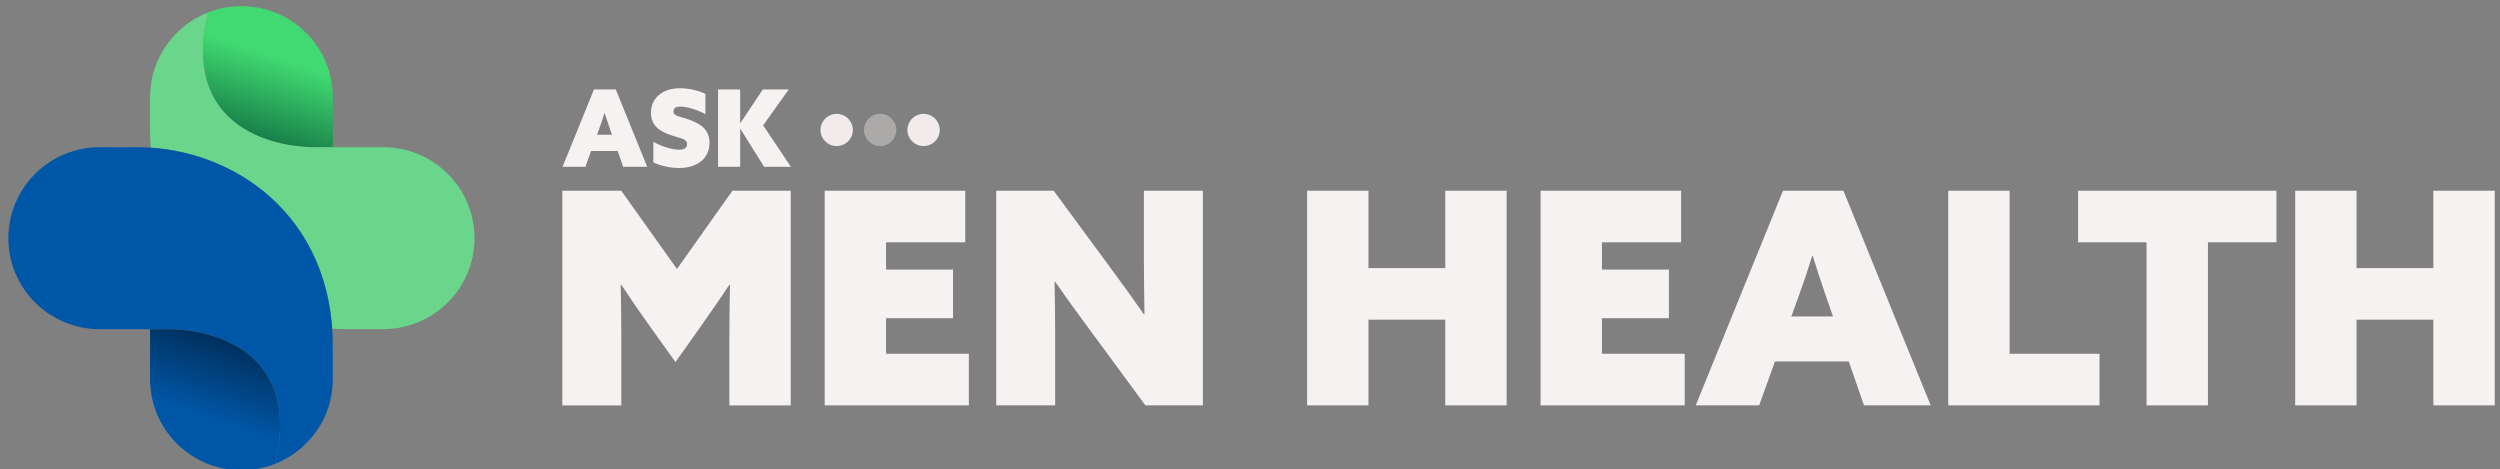
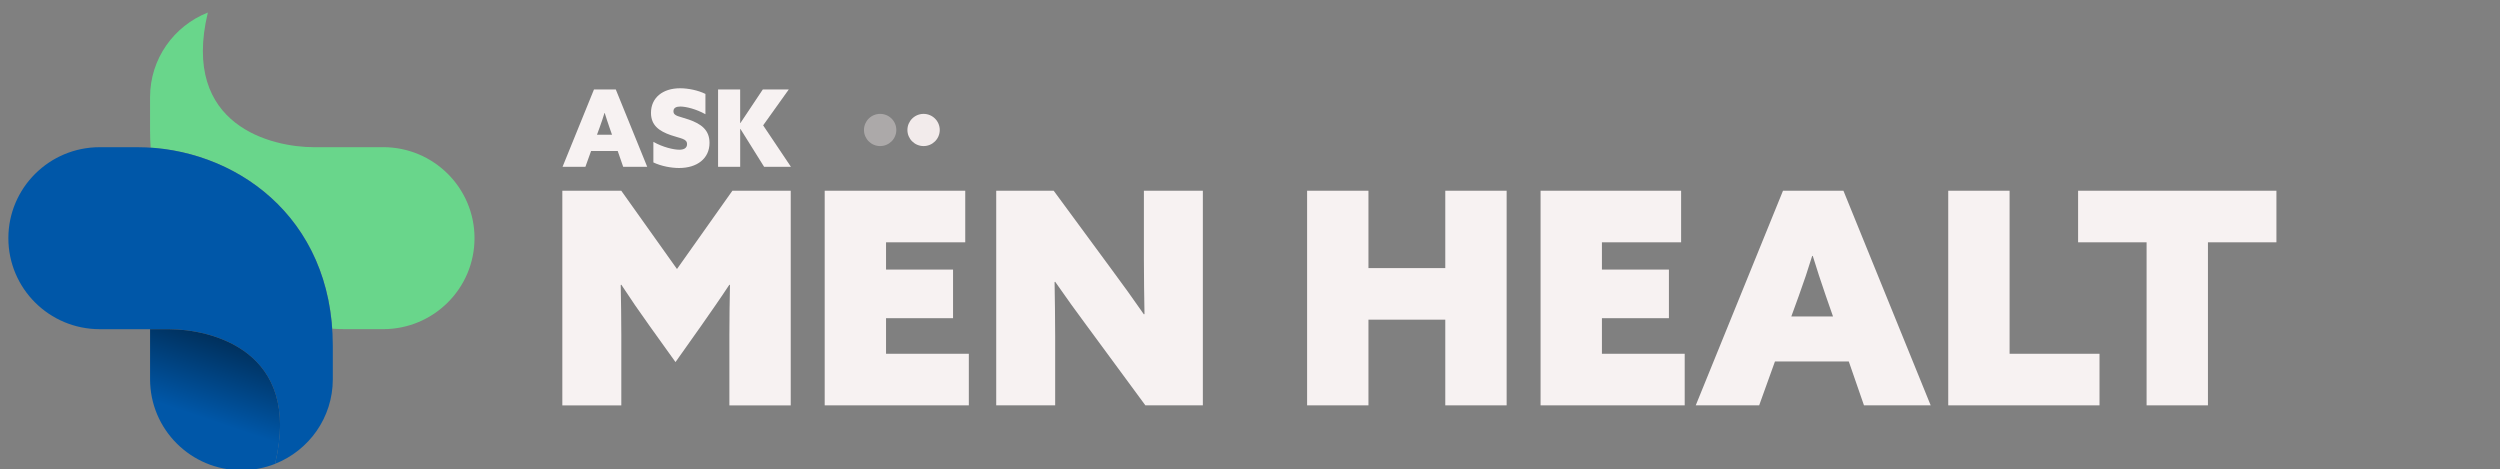
<svg xmlns="http://www.w3.org/2000/svg" width="341" height="64" viewBox="0 0 341 64" fill="none">
  <rect x="0" y="0" width="341" height="64" fill="#808080" stroke="none" />
  <g clip-path="url(#clip0_66_2)">
-     <path d="M42.803 20.077H45.399V13.249C45.399 6.394 39.818 0.838 32.932 0.838C31.313 0.838 29.766 1.147 28.344 1.71C24.621 17.266 37.217 20.077 42.798 20.077H42.803Z" fill="url(#paint0_linear_66_2)" />
    <path d="M52.257 20.076H42.803C37.217 20.076 24.625 17.262 28.349 1.71C23.732 3.531 20.469 8.01 20.469 13.249V17.801C20.469 18.597 20.497 19.377 20.55 20.137C32.456 20.929 44.24 29.372 45.323 44.836C45.937 44.876 46.554 44.896 47.168 44.896H52.257C59.143 44.896 64.724 39.34 64.724 32.484C64.724 25.629 59.143 20.073 52.257 20.073V20.076Z" fill="url(#paint1_linear_66_2)" />
    <path d="M18.7 20.077H13.608C6.722 20.077 1.141 25.633 1.141 32.489C1.141 39.344 6.722 44.901 13.608 44.901H23.062C28.643 44.901 41.24 47.711 37.516 63.267C42.132 61.446 45.395 56.967 45.395 51.728V47.176C45.395 29.385 31.785 20.077 18.696 20.077H18.7Z" fill="url(#paint2_linear_66_2)" />
    <path d="M23.066 44.901H20.469V51.728C20.469 58.583 26.051 64.14 32.936 64.14C34.556 64.14 36.103 63.83 37.524 63.271C41.248 47.715 28.651 44.904 23.07 44.904L23.066 44.901Z" fill="url(#paint3_linear_66_2)" />
    <path d="M76.702 55.294V26.019H84.743L92.34 36.694L99.896 26.019H107.856V55.294H99.488V45.749C99.488 43.445 99.528 40.896 99.569 38.873L99.488 38.833C98.268 40.695 96.928 42.592 95.631 44.454L92.138 49.387L88.604 44.454C87.263 42.592 85.963 40.695 84.747 38.833L84.666 38.873C84.707 40.896 84.747 43.441 84.747 45.749V55.294H76.706H76.702Z" fill="#F7F2F2" />
    <path d="M112.488 26.015H131.659V33.051H120.856V36.77H129.996V43.401H120.856V48.254H132.148V55.29H112.488V26.015Z" fill="#F7F2F2" />
    <path d="M148.432 44.699C146.808 42.516 145.387 40.534 143.925 38.431L143.844 38.471C143.884 40.936 143.925 43.445 143.925 45.91V55.29H135.884V26.015H143.723L151.521 36.61C153.145 38.793 154.566 40.775 156.028 42.878L156.109 42.838C156.069 40.373 156.028 37.864 156.028 35.395V26.015H164.069V55.29H156.23L148.432 44.695V44.699Z" fill="#F7F2F2" />
    <path d="M178.289 26.015H186.657V36.569H197.137V26.015H205.505V55.29H197.137V43.602H186.657V55.29H178.289V26.015Z" fill="#F7F2F2" />
    <path d="M210.133 26.015H229.304V33.051H218.501V36.77H227.64V43.401H218.501V48.254H229.793V55.29H210.133V26.015V26.015Z" fill="#F7F2F2" />
    <path d="M243.197 26.015H251.444L263.345 55.29H254.247L252.175 49.307H242.103L239.95 55.29H231.299L243.201 26.015H243.197ZM247.179 34.913C246.61 36.775 246.04 38.471 245.35 40.373L244.336 43.163H250.022L249.049 40.373C248.358 38.391 247.829 36.734 247.264 34.913H247.183H247.179Z" fill="#F7F2F2" />
    <path d="M265.74 26.015H274.108V48.254H286.373V55.29H265.74V26.015Z" fill="#F7F2F2" />
    <path d="M292.795 33.051H283.453V26.015H310.504V33.051H301.163V55.29H292.795V33.051Z" fill="#F7F2F2" />
-     <path d="M313.064 26.015H321.432V36.569H331.912V26.015H340.28V55.29H331.912V43.602H321.432V55.29H313.064V26.015Z" fill="#F7F2F2" />
    <path d="M81.02 12.2H83.992L88.281 22.754H85.002L84.255 20.595H80.624L79.849 22.754H76.731L81.02 12.2V12.2ZM82.453 15.409C82.247 16.08 82.046 16.691 81.795 17.375L81.428 18.38H83.479L83.128 17.375C82.877 16.659 82.688 16.064 82.482 15.409H82.453V15.409Z" fill="#F7F2F2" />
    <path d="M89.117 19.345C90.434 20.101 91.928 20.422 92.659 20.422C93.273 20.422 93.713 20.205 93.713 19.662C93.713 18.907 92.865 18.907 91.516 18.44C89.905 17.885 88.794 17.097 88.794 15.393C88.794 13.338 90.389 12.039 92.764 12.039C93.862 12.039 95.223 12.317 96.221 12.811V15.581C94.949 14.866 93.543 14.532 92.796 14.532C92.239 14.532 91.859 14.709 91.859 15.175C91.859 15.859 92.679 15.859 93.967 16.313C95.623 16.896 96.778 17.712 96.778 19.49C96.778 21.616 95.094 22.915 92.635 22.915C91.552 22.915 90.191 22.666 89.121 22.155V19.341L89.117 19.345Z" fill="#F7F2F2" />
    <path d="M97.941 12.2H100.958V16.776L100.986 16.792L104.048 12.2H107.59L104.092 17.097L107.884 22.754H104.225L100.991 17.58L100.962 17.596V22.754H97.945V12.2H97.941Z" fill="#F7F2F2" />
-     <path d="M114.124 19.924C115.342 19.924 116.329 18.941 116.329 17.728C116.329 16.516 115.342 15.533 114.124 15.533C112.906 15.533 111.919 16.516 111.919 17.728C111.919 18.941 112.906 19.924 114.124 19.924Z" fill="#F2EBEB" />
    <path d="M120.052 19.924C121.27 19.924 122.258 18.941 122.258 17.728C122.258 16.516 121.27 15.533 120.052 15.533C118.835 15.533 117.847 16.516 117.847 17.728C117.847 18.941 118.835 19.924 120.052 19.924Z" fill="#ACA9A9" />
    <path d="M125.977 19.924C127.195 19.924 128.182 18.941 128.182 17.728C128.182 16.516 127.195 15.533 125.977 15.533C124.759 15.533 123.772 16.516 123.772 17.728C123.772 18.941 124.759 19.924 125.977 19.924Z" fill="#F2EBEB" />
  </g>
  <defs>
    <linearGradient id="paint0_linear_66_2" x1="37.908" y1="7.878" x2="32.234" y2="24.583" gradientUnits="userSpaceOnUse">
      <stop stop-color="#41DA72" />
      <stop offset="1" stop-color="#004A30" />
    </linearGradient>
    <linearGradient id="paint1_linear_66_2" x1="18.753" y1="-2.017" x2="0.349" y2="-22.162" gradientUnits="userSpaceOnUse">
      <stop stop-color="#69D68B" />
      <stop offset="1" stop-color="#066122" />
    </linearGradient>
    <linearGradient id="paint2_linear_66_2" x1="2.659" y1="14.271" x2="-15.745" y2="-5.874" gradientUnits="userSpaceOnUse">
      <stop stop-color="#0057A8" />
      <stop offset="1" stop-color="#001930" />
    </linearGradient>
    <linearGradient id="paint3_linear_66_2" x1="27.961" y1="57.103" x2="33.634" y2="40.394" gradientUnits="userSpaceOnUse">
      <stop stop-color="#0057A8" />
      <stop offset="1" stop-color="#001930" />
    </linearGradient>
    <clipPath id="clip0_66_2">
      <rect width="340.87" height="64" fill="white" />
    </clipPath>
  </defs>
</svg>